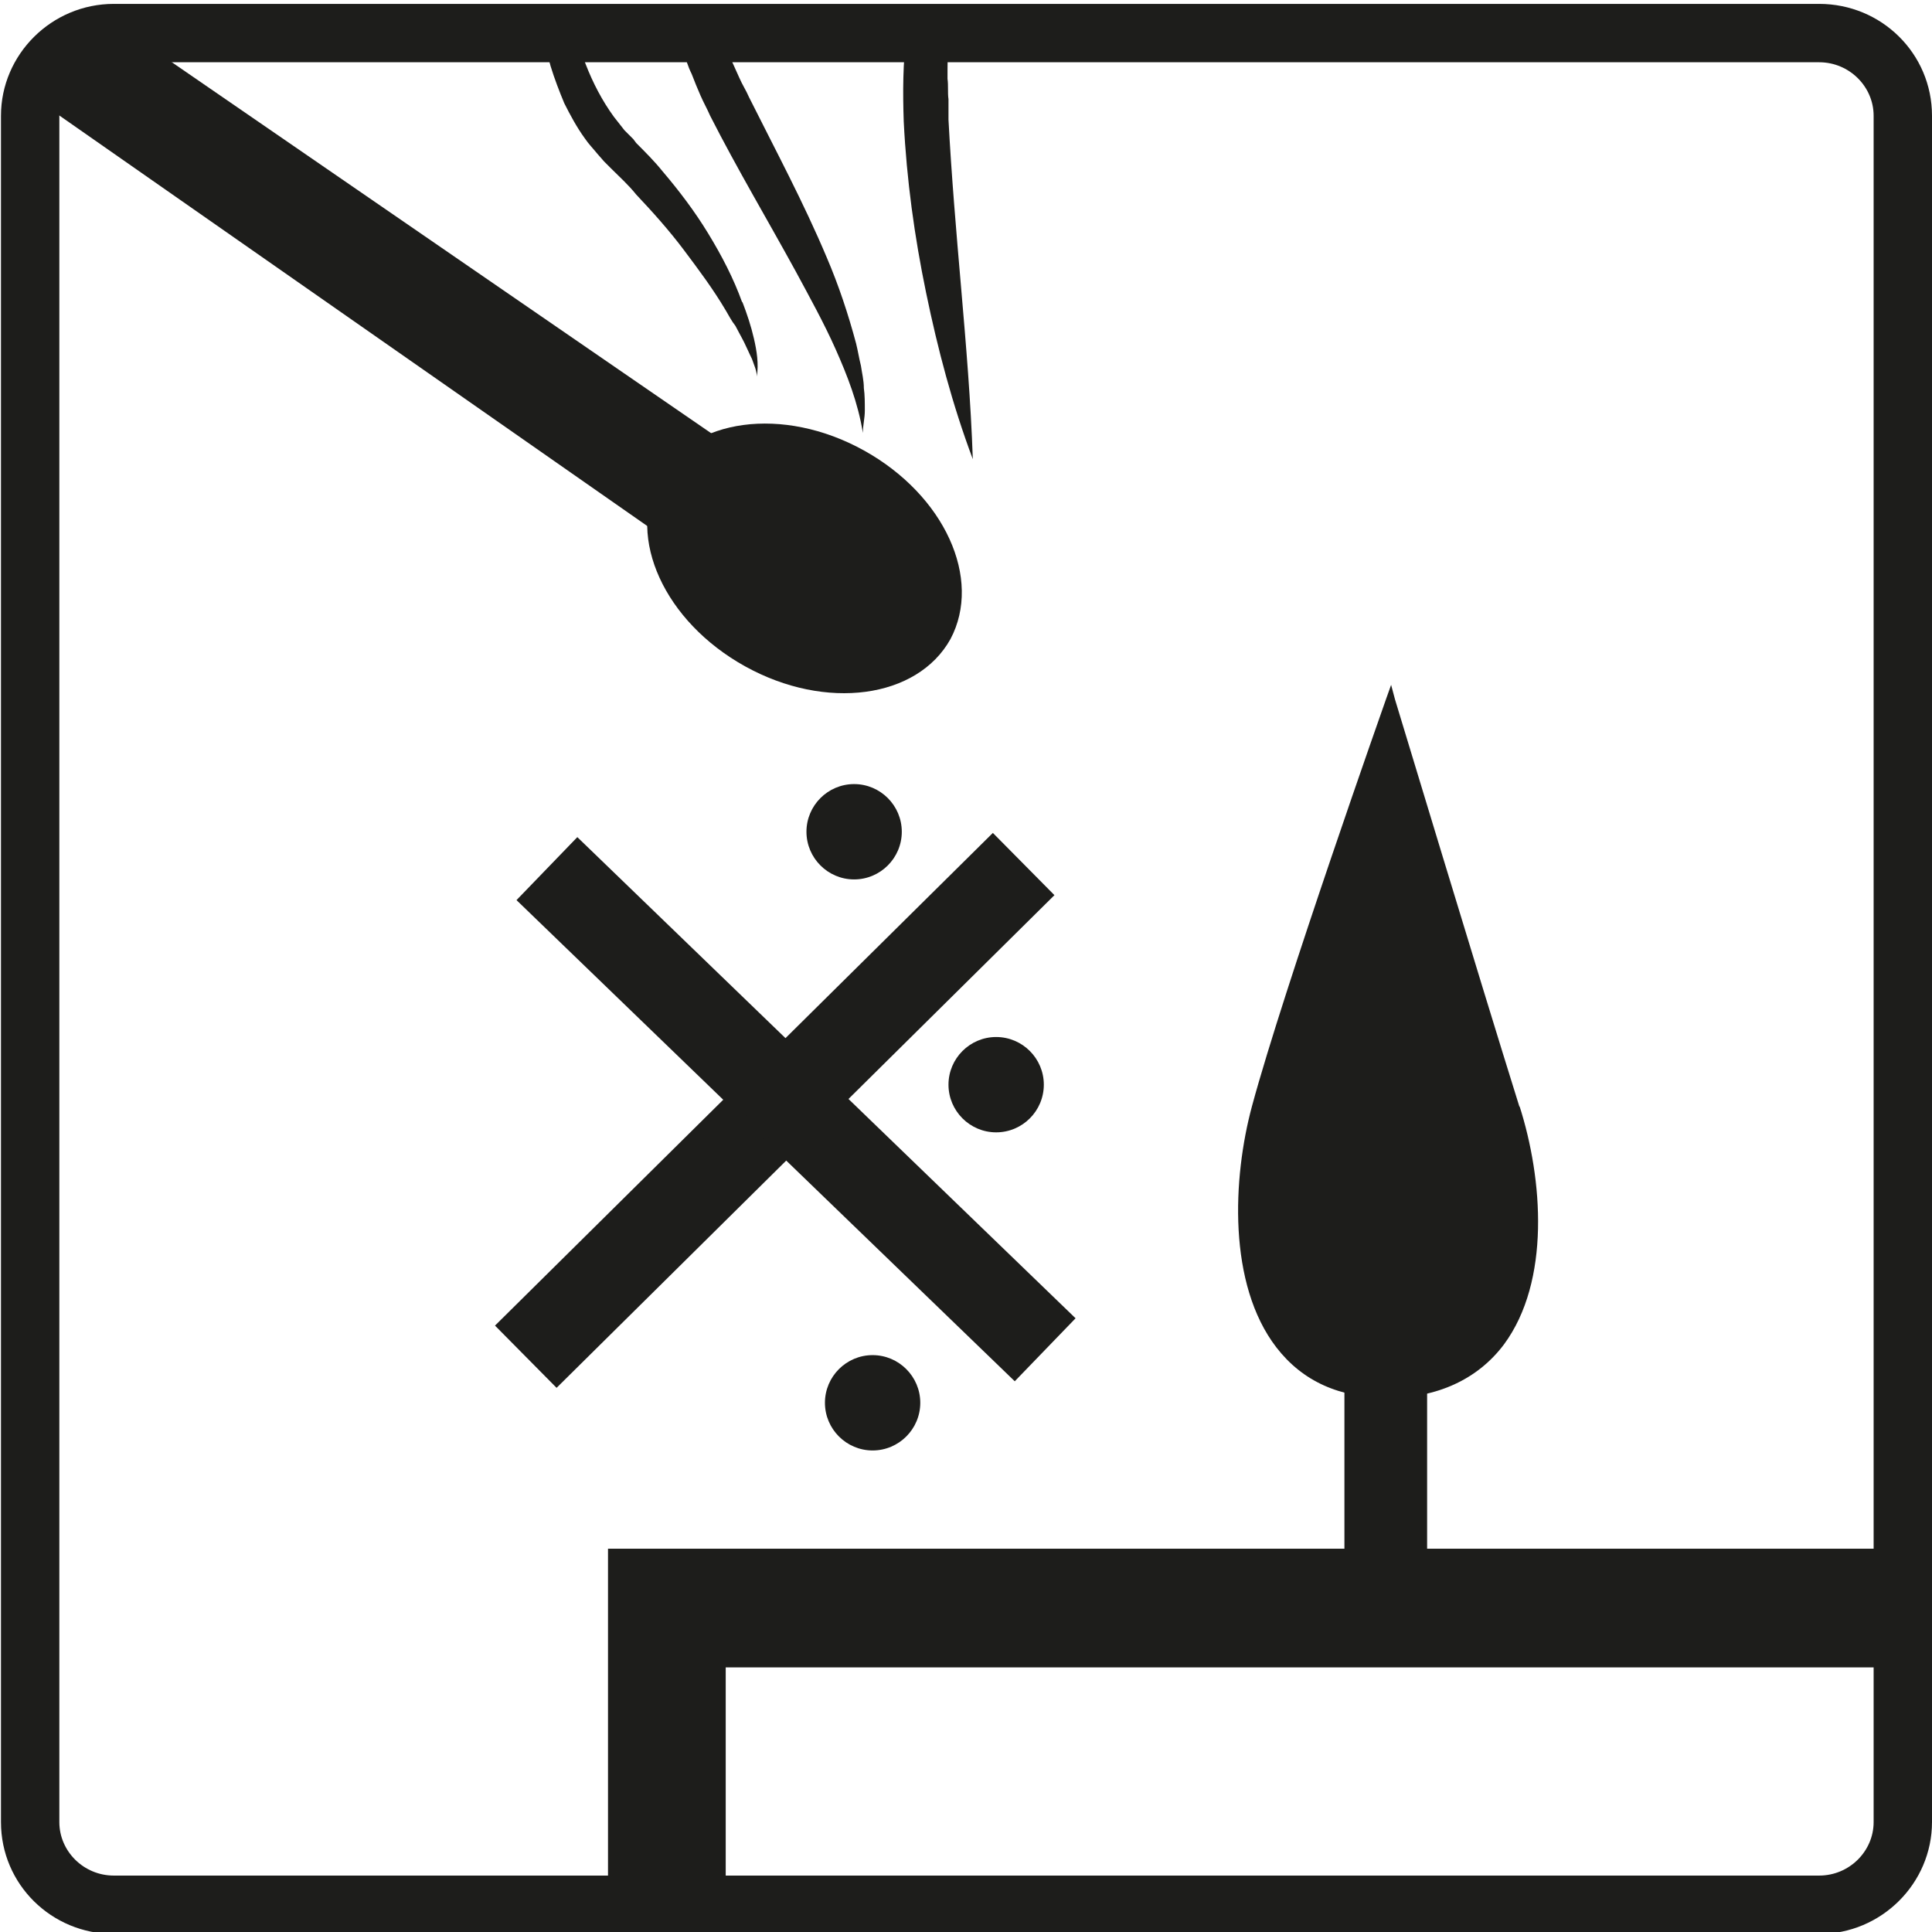
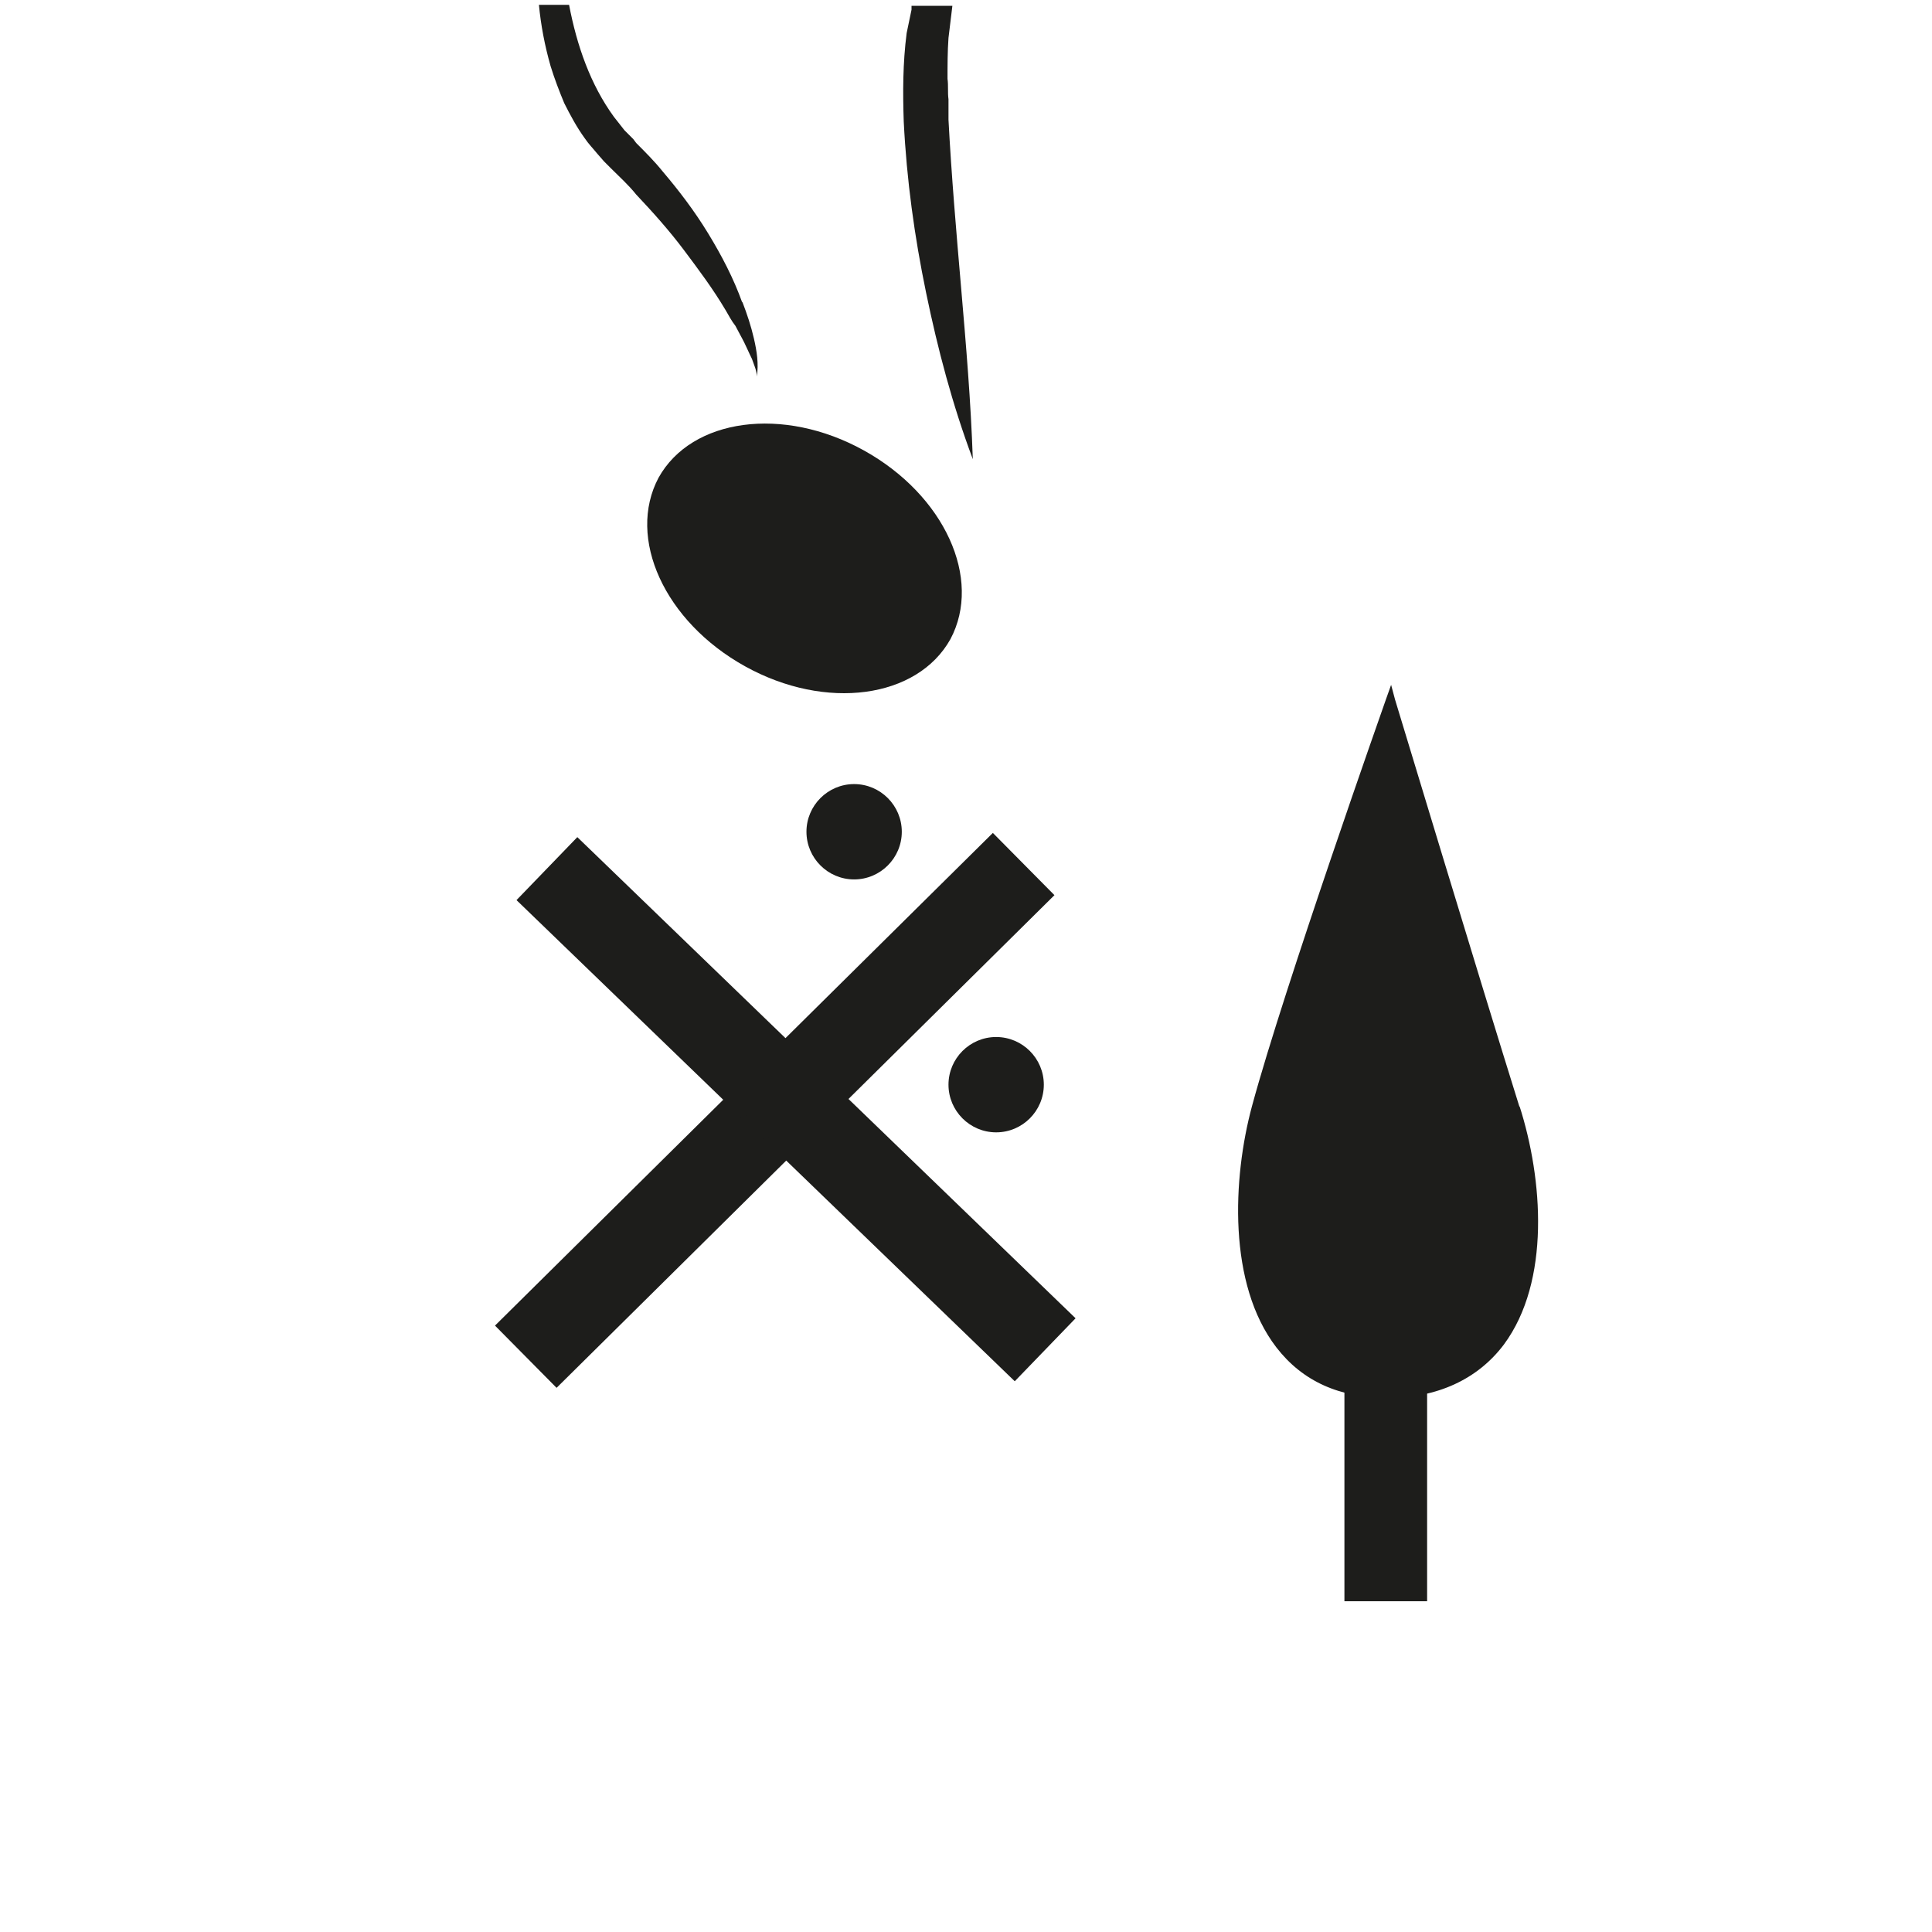
<svg xmlns="http://www.w3.org/2000/svg" id="Ebene_1" data-name="Ebene 1" version="1.1" viewBox="0 0 198.6 198.6">
  <defs>
    <style>
      .cls-1 {
        clip-path: url(#clippath);
      }

      .cls-2, .cls-3 {
        stroke-width: 0px;
      }

      .cls-2, .cls-4 {
        fill: none;
      }

      .cls-3 {
        fill: #1d1d1b;
      }

      .cls-4 {
        stroke: #1d1d1b;
        stroke-miterlimit: 10;
        stroke-width: .5px;
      }
    </style>
    <clipPath id="clippath">
      <rect class="cls-2" width="198.6" height="198.6" />
    </clipPath>
  </defs>
  <g class="cls-1">
-     <path class="cls-3" d="M187,6.4c3.1,0,5.6,2.5,5.6,5.5v175.4c0,3-2.5,5.5-5.6,5.5H11.7c-3.1,0-5.6-2.5-5.6-5.5V11.9c0-3,2.5-5.5,5.6-5.5h175.3ZM187,.4H11.7C5.3.4.1,5.6.1,11.9v175.4c0,6.4,5.2,11.5,11.6,11.5h175.3c6.4,0,11.6-5.2,11.6-11.5V11.9c0-6.4-5.2-11.5-11.6-11.5" />
-     <path class="cls-3" d="M94.6,144.2c0,2.7-2.2,4.9-4.9,4.9s-4.9-2.2-4.9-4.9,2.2-4.9,4.9-4.9,4.9,2.2,4.9,4.9" />
    <path class="cls-3" d="M107.3,111.5c0,2.7-2.2,4.9-4.9,4.9s-4.9-2.2-4.9-4.9,2.2-4.9,4.9-4.9,4.9,2.2,4.9,4.9" />
    <path class="cls-3" d="M92.7,85.5c0,2.7-2.2,4.9-4.9,4.9s-4.9-2.2-4.9-4.9,2.2-4.9,4.9-4.9,4.9,2.2,4.9,4.9" />
    <path class="cls-3" d="M97.7,65.7c-3.4,6.1-12.8,7.4-21.1,2.8-8.3-4.6-12.2-13.2-8.9-19.4,3.4-6.1,12.8-7.4,21.1-2.8,8.3,4.6,12.2,13.2,8.9,19.4" />
-     <polygon class="cls-3" points="81.2 50.1 10.4 1.4 2.7 9.5 75.6 60.4 81.2 50.1" />
    <rect class="cls-3" x="43.9" y="109.8" width="71.5" height="8.5" transform="translate(-57.2 89.1) rotate(-44.7)" />
    <rect class="cls-4" x="43.9" y="109.8" width="71.5" height="8.5" transform="translate(-57.2 89.1) rotate(-44.7)" />
    <rect class="cls-3" x="77.5" y="78.7" width="8.5" height="70.7" transform="translate(-57 93.6) rotate(-46)" />
    <rect class="cls-4" x="77.5" y="78.7" width="8.5" height="70.7" transform="translate(-57 93.6) rotate(-46)" />
    <path class="cls-3" d="M156.2,113.8c-4.1-13.1-12.7-41.6-12.8-41.9l-.4-1.5-.5,1.4c-.1.3-10.5,29.7-13.8,41.9-2,7.4-2.5,18.3,2.5,24.8,2.7,3.5,6.5,5.2,11.5,5.2s9.2-1.9,11.9-5.5c4.8-6.5,4-17,1.6-24.5" />
    <rect class="cls-3" x="138.2" y="133.2" width="8.5" height="31.4" />
    <path class="cls-3" d="M76.3,31.1c-.9-2.5-2.1-4.8-3.5-7.1-1.4-2.3-3-4.4-4.7-6.4-.8-1-1.8-2-2.7-2.9l-.3-.4-.3-.3-.6-.6c-.4-.5-.7-.9-1.1-1.4-2.4-3.3-3.8-7.3-4.6-11.5h-3.1c.2,2.1.6,4.2,1.2,6.3.4,1.3.9,2.6,1.4,3.8.6,1.2,1.3,2.5,2.1,3.6.4.6.9,1.1,1.3,1.6l.7.8.4.4.3.3c.9.9,1.8,1.7,2.6,2.7,1.7,1.8,3.4,3.7,4.9,5.7,1.5,2,3,4,4.3,6.2.3.5.6,1.1,1,1.6.3.6.6,1.1.9,1.7.3.6.5,1.1.8,1.7.2.6.5,1.2.5,1.8.2-1.3,0-2.6-.3-3.9-.3-1.3-.7-2.5-1.2-3.8" />
-     <path class="cls-3" d="M88.5,37.6c-.2-.8-.3-1.5-.5-2.3-.8-3-1.8-6-3-8.8-2.4-5.7-5.3-11.1-8-16.5-.3-.7-.7-1.3-1-2-.3-.7-.6-1.3-.9-2-.3-.6-.5-1.3-.7-2-.2-.7-.4-1.4-.6-2.1-.1-.4-.2-.9-.4-1.3h-4.2c.2.8.3,1.6.5,2.4.2.8.4,1.5.6,2.3.2.8.4,1.5.8,2.3.3.8.6,1.5.9,2.2.3.7.7,1.4,1,2.1,2.8,5.5,5.9,10.7,8.8,16,1.4,2.6,2.9,5.3,4.1,8,1.2,2.7,2.3,5.5,2.8,8.6,0-.8.2-1.5.2-2.3,0-.8,0-1.6-.1-2.3,0-.8-.2-1.6-.3-2.3" />
    <path class="cls-3" d="M97.5,12.3v-2.1c-.1-.7,0-1.4-.1-2.1,0-1.4,0-2.8.1-4.2l.4-3.3h-4.2v.4c0,0-.5,2.4-.5,2.4-.4,3.1-.4,6.1-.3,9.1.3,6,1.1,11.8,2.3,17.6,1.2,5.8,2.7,11.5,4.8,17.1-.2-5.9-.7-11.8-1.2-17.6-.5-5.8-1-11.6-1.3-17.3" />
-     <polygon class="cls-3" points="74.6 198.6 74.6 171.4 198.5 171.4 198.5 159.2 62.5 159.2 62.5 198.6 74.6 198.6" />
  </g>
</svg>